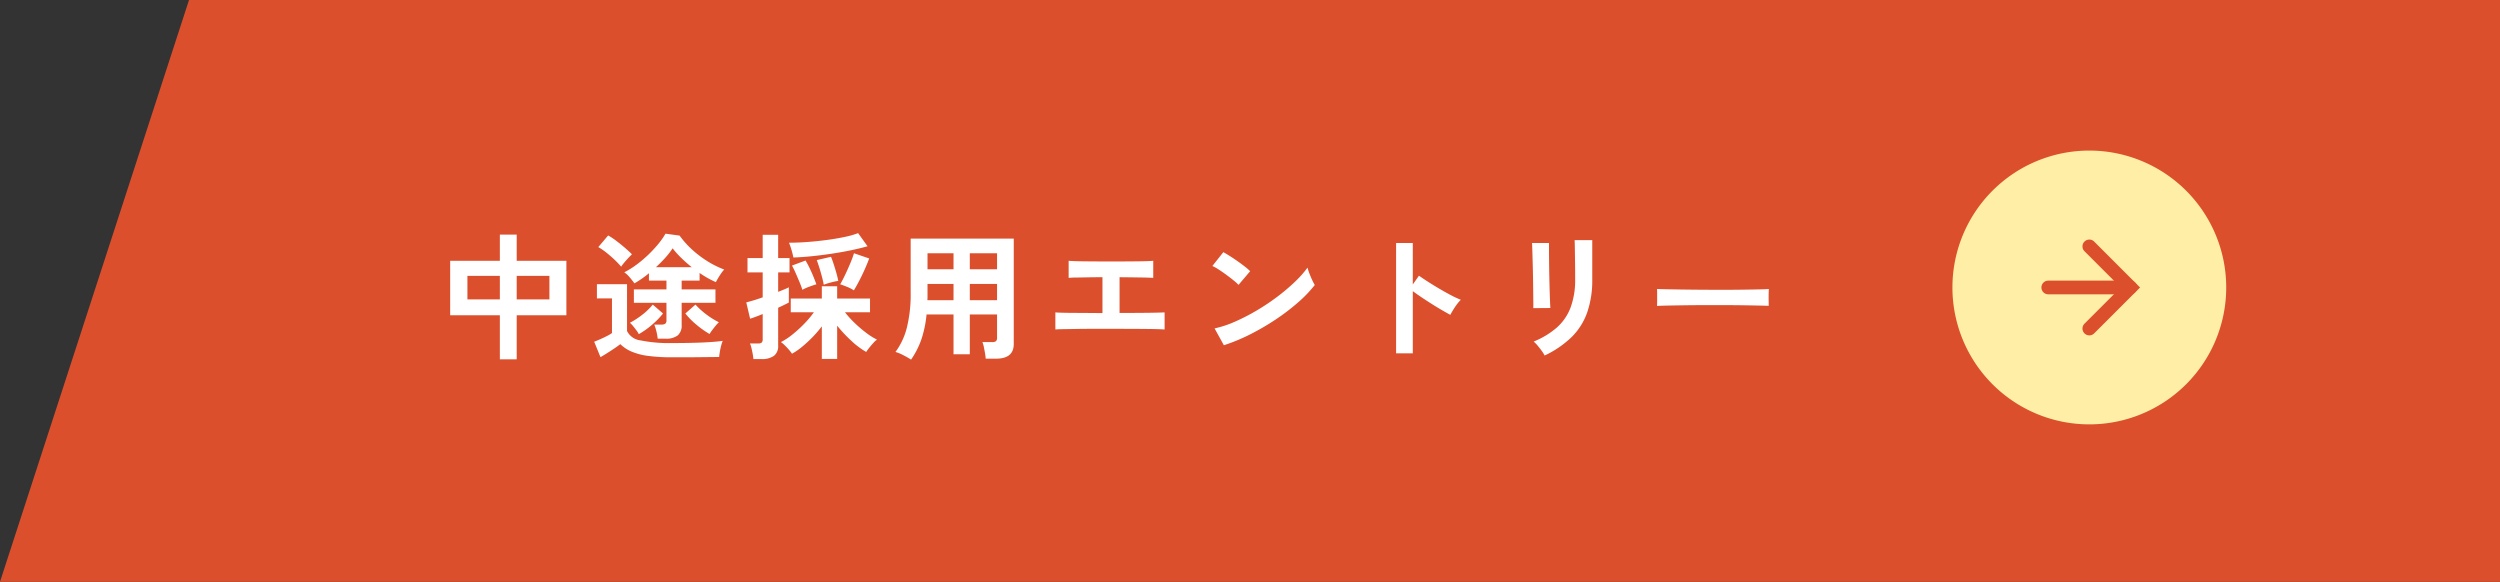
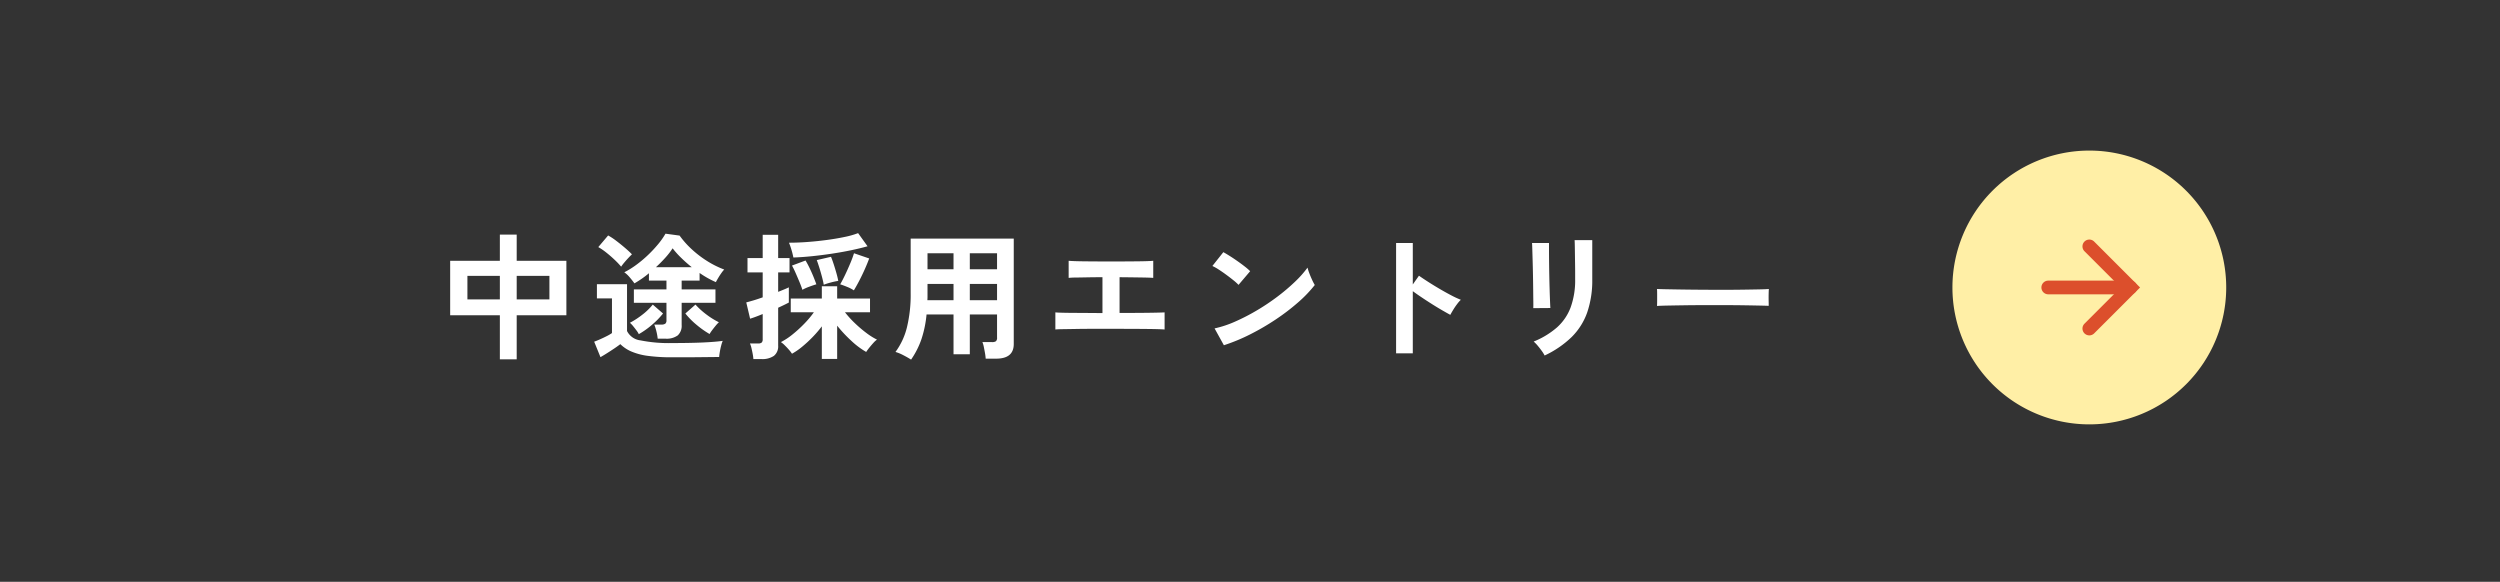
<svg xmlns="http://www.w3.org/2000/svg" width="365.249" height="85" viewBox="0 0 365.249 85">
  <rect x="0" y="0" width="365.249" height="85" fill="#333333" stroke="none" />
  <g id="グループ_36714" data-name="グループ 36714" transform="translate(-1234.751 -815)">
-     <path id="パス_52595" data-name="パス 52595" d="M173.614,0,146,85H511.248V0Z" transform="translate(1088.752 815)" fill="#dc4f2c" />
    <path id="パス_52828" data-name="パス 52828" d="M8.78,1.5V-4.94H1.52V-12.9H8.78v-3.82h2.46v3.82H18.5v7.96H11.24V1.5Zm2.46-8.76h4.78V-10.7H11.24Zm-7.2,0H8.78V-10.7H4.04Zm27.8,5.74a7.162,7.162,0,0,0-.19-1.07,6.81,6.81,0,0,0-.31-.99h1.04a.957.957,0,0,0,.57-.13.616.616,0,0,0,.17-.51V-6.76H28.36V-8.72h4.76V-10H30.56v-1.08a13.139,13.139,0,0,1-1.06.81q-.54.37-1.06.67-.28-.4-.69-.88a4.174,4.174,0,0,0-.79-.74,12.221,12.221,0,0,0,1.73-1.07,17.2,17.2,0,0,0,1.71-1.43,18.277,18.277,0,0,0,1.49-1.59,10.922,10.922,0,0,0,1.09-1.55l2.06.28a13.05,13.05,0,0,0,1.79,2.01,15.115,15.115,0,0,0,2.27,1.73,13.607,13.607,0,0,0,2.46,1.22,4.094,4.094,0,0,0-.42.52q-.24.34-.46.71t-.34.61a13.779,13.779,0,0,1-2.38-1.34V-10H35.34v1.28h4.94v1.96H35.34v3.24A1.879,1.879,0,0,1,34.77-2a2.749,2.749,0,0,1-1.79.48ZM33.96,1.2A25.5,25.5,0,0,1,30.39.99,9.166,9.166,0,0,1,27.98.35a5.292,5.292,0,0,1-1.6-1.07q-.36.28-.88.63T24.44.6q-.54.34-.96.58l-.92-2.26q.34-.12.84-.34t.99-.47a6.257,6.257,0,0,0,.77-.45V-7.4h-2.2V-9.48h4.4v6.84a2.509,2.509,0,0,0,1.97,1.37,20.894,20.894,0,0,0,4.63.39q2.56,0,4.4-.08t2.98-.24a4.6,4.6,0,0,0-.22.67q-.12.45-.2.92t-.1.77q-.56,0-1.46.01l-1.91.02q-1.01.01-1.93.01ZM26.5-12.04a11.651,11.651,0,0,0-.96-1.01q-.58-.55-1.21-1.05a8.764,8.764,0,0,0-1.17-.8l1.44-1.7a9.355,9.355,0,0,1,1.18.78q.66.5,1.29,1.04t1.01.94q-.18.16-.51.51t-.63.71A6.062,6.062,0,0,0,26.5-12.04ZM39.42-2.2a13.468,13.468,0,0,1-1.91-1.35A11.142,11.142,0,0,1,35.88-5.2l1.48-1.3a10.949,10.949,0,0,0,1.56,1.42,11.235,11.235,0,0,0,1.86,1.16,5.02,5.02,0,0,0-.49.53q-.27.33-.51.65A4.689,4.689,0,0,0,39.42-2.2Zm-10.34.02a3.07,3.07,0,0,0-.33-.53q-.23-.31-.49-.63a3.506,3.506,0,0,0-.48-.5,12.274,12.274,0,0,0,1.8-1.17A8.886,8.886,0,0,0,31.12-6.5l1.5,1.3A11.772,11.772,0,0,1,31-3.54,12.129,12.129,0,0,1,29.08-2.18Zm2.5-9.78h5.24q-.8-.64-1.53-1.35a13.388,13.388,0,0,1-1.27-1.41,11.1,11.1,0,0,1-1.08,1.39Q32.3-12.62,31.58-11.96ZM55.82,1.44V-3.32a16.812,16.812,0,0,1-1.37,1.59,18.332,18.332,0,0,1-1.52,1.4A9.549,9.549,0,0,1,51.46.68a5.261,5.261,0,0,0-.48-.62q-.3-.34-.61-.64a3.568,3.568,0,0,0-.53-.44,9.752,9.752,0,0,0,1.7-1.12,18.245,18.245,0,0,0,1.73-1.58,13.9,13.9,0,0,0,1.39-1.66H51.28v-2h4.54v-1.8h2.24v1.8h4.8v2H59.2a14.194,14.194,0,0,0,1.41,1.56,18.426,18.426,0,0,0,1.67,1.43,9.858,9.858,0,0,0,1.6,1.01,2.775,2.775,0,0,0-.52.47q-.3.33-.59.69a7.586,7.586,0,0,0-.47.64,11.52,11.52,0,0,1-2.14-1.6,19.461,19.461,0,0,1-2.1-2.24V1.44Zm-10,.02a6.338,6.338,0,0,0-.1-.75q-.08-.43-.18-.85a3.71,3.71,0,0,0-.22-.68H46.5a.773.773,0,0,0,.54-.14.666.666,0,0,0,.14-.48V-5.12q-.58.24-1.07.42t-.77.26l-.56-2.38q.4-.1,1.04-.29t1.36-.45V-11.2H44.96v-2.1h2.22v-3.4h2.26v3.4H51.1v2.1H49.44v2.84q.5-.2.91-.37T51-9.02V-6.8q-.26.14-.67.34t-.89.42V-.52A1.773,1.773,0,0,1,48.82.99,2.98,2.98,0,0,1,47,1.46Zm5.84-14.84a9.964,9.964,0,0,0-.27-1.1,9.914,9.914,0,0,0-.37-1.06q1.3,0,2.75-.11t2.85-.3q1.4-.19,2.57-.44a12.458,12.458,0,0,0,1.93-.55l1.38,1.92q-1.06.3-2.4.58t-2.8.5q-1.46.22-2.91.37T51.66-13.38Zm8.84,4.8a5.4,5.4,0,0,0-.99-.51q-.61-.25-1.01-.37.32-.54.72-1.38t.76-1.7A15.269,15.269,0,0,0,60.52-14l2.22.76q-.24.66-.62,1.52t-.81,1.69Q60.88-9.2,60.5-8.58Zm-7.52-.08q-.14-.46-.42-1.13t-.57-1.33a11.785,11.785,0,0,0-.53-1.08l1.98-.74q.28.46.59,1.1t.57,1.28q.26.64.42,1.1-.42.12-1.04.35A6.67,6.67,0,0,0,52.98-8.66ZM56.1-9.4q-.08-.48-.26-1.16t-.39-1.35q-.21-.67-.37-1.09l2.08-.48q.2.48.41,1.13t.39,1.29q.18.64.26,1.1a9.165,9.165,0,0,0-1.08.23A9.342,9.342,0,0,0,56.1-9.4ZM68.86,1.54q-.5-.32-1.14-.65A6.19,6.19,0,0,0,66.58.42a10.1,10.1,0,0,0,1.67-3.58,20.2,20.2,0,0,0,.55-5.06v-7.92H83.86V-.74q0,2.14-2.58,2.14H79.76a7.241,7.241,0,0,0-.1-.8q-.08-.46-.17-.9a3.8,3.8,0,0,0-.21-.72h1.4a.952.952,0,0,0,.58-.13.7.7,0,0,0,.16-.55V-5.06H77.44V.76H75.06V-5.06H71.12a16.177,16.177,0,0,1-.74,3.59A12.17,12.17,0,0,1,68.86,1.54Zm8.58-8.68h3.98V-9.52H77.44Zm0-4.52h3.98V-14H77.44Zm-6.2,4.52h3.82V-9.52h-3.8v1.84Q71.26-7.42,71.24-7.14Zm.02-4.52h3.8V-14h-3.8Zm18.68,8.8v-2.5q.66.06,2.48.07t4.4.03V-10.5q-1.12,0-2.15.02t-1.77.03a9.443,9.443,0,0,0-1.02.05v-2.5q.58.06,2.23.08t4.01.02q2.28,0,3.93-.02t2.19-.08v2.5q-.44-.04-1.71-.06t-3.21-.04v5.22q1.64,0,3.01-.01t2.3-.03q.93-.02,1.27-.04v2.5q-.64-.06-2.71-.08t-5.17-.02h-2.6q-1.3,0-2.43.02t-1.93.03Q90.26-2.9,89.94-2.86Zm24.62,2.3L113.2-3.02a15.366,15.366,0,0,0,2.99-.99,30.054,30.054,0,0,0,3.15-1.62,31.693,31.693,0,0,0,3-2,28.7,28.7,0,0,0,2.57-2.17,15.5,15.5,0,0,0,1.87-2.1,6.91,6.91,0,0,0,.27.84q.19.5.41.97a7.617,7.617,0,0,0,.38.73,18.794,18.794,0,0,1-2.45,2.55,31.25,31.25,0,0,1-3.25,2.48,35.426,35.426,0,0,1-3.72,2.17A26.9,26.9,0,0,1,114.56-.56Zm2.14-8.82a7.18,7.18,0,0,0-.73-.66q-.47-.38-1.04-.8t-1.11-.77a7.284,7.284,0,0,0-.94-.53l1.6-2.02q.4.22.94.56t1.11.74q.57.4,1.07.79a8.852,8.852,0,0,1,.8.69Zm23.02,10V-15.5h2.44v6.06l.9-1.28q.48.34,1.27.85t1.69,1.04q.9.53,1.74.97a13.5,13.5,0,0,0,1.42.66,4.79,4.79,0,0,0-.55.63,9.8,9.8,0,0,0-.57.84q-.26.43-.42.73-.48-.26-1.19-.67t-1.5-.91q-.79-.5-1.52-.99t-1.27-.89V.62Zm21.7.32a5.191,5.191,0,0,0-.41-.66q-.27-.38-.59-.76a5.4,5.4,0,0,0-.6-.62,11.949,11.949,0,0,0,3.4-2.06,7.42,7.42,0,0,0,2-2.93,11.591,11.591,0,0,0,.66-4.13v-.92q0-.44-.01-1.14t-.02-1.44q-.01-.74-.02-1.34t-.03-.86h2.58v5.7a14.472,14.472,0,0,1-.74,4.87,9.531,9.531,0,0,1-2.28,3.6A14.455,14.455,0,0,1,161.42.94Zm-1.66-6.92q.02-.18.01-.89t-.02-1.73q-.01-1.02-.03-2.14t-.05-2.14q-.03-1.02-.05-1.73t-.04-.89h2.48v.92q0,.7.01,1.69t.03,2.07q.02,1.08.05,2.09t.06,1.74q.03.73.05.99Zm18.08-.32q.02-.28.02-.76v-.96q0-.48-.02-.76.38.02,1.35.04t2.32.04q1.35.02,2.89.03t3.08.01q1.54,0,2.91-.02t2.37-.04q1-.02,1.42-.06-.02.26-.03.74t0,.97q.01.49.01.75-.5-.02-1.47-.04t-2.26-.04q-1.29-.02-2.74-.02h-2.93q-1.48,0-2.82.02t-2.41.04Q178.46-6.34,177.84-6.3Z" transform="translate(1299 866)" fill="#fff" />
    <g id="グループ_36677" data-name="グループ 36677">
      <path id="パス_52798" data-name="パス 52798" d="M20,0A20,20,0,1,1,0,20,20,20,0,0,1,20,0" transform="translate(1520 837)" fill="#ffefa6" />
      <path id="パス_52799" data-name="パス 52799" d="M26,21H14a1,1,0,0,1,0-2H26a1,1,0,0,1,0,2" transform="translate(1520 837)" fill="#dc4f2c" />
      <path id="パス_52800" data-name="パス 52800" d="M20,27a1,1,0,0,1-.707-1.707L24.585,20l-5.292-5.292a1,1,0,0,1,1.414-1.415L27.414,20l-6.707,6.707A1,1,0,0,1,20,27" transform="translate(1520 837)" fill="#dc4f2c" />
    </g>
  </g>
</svg>